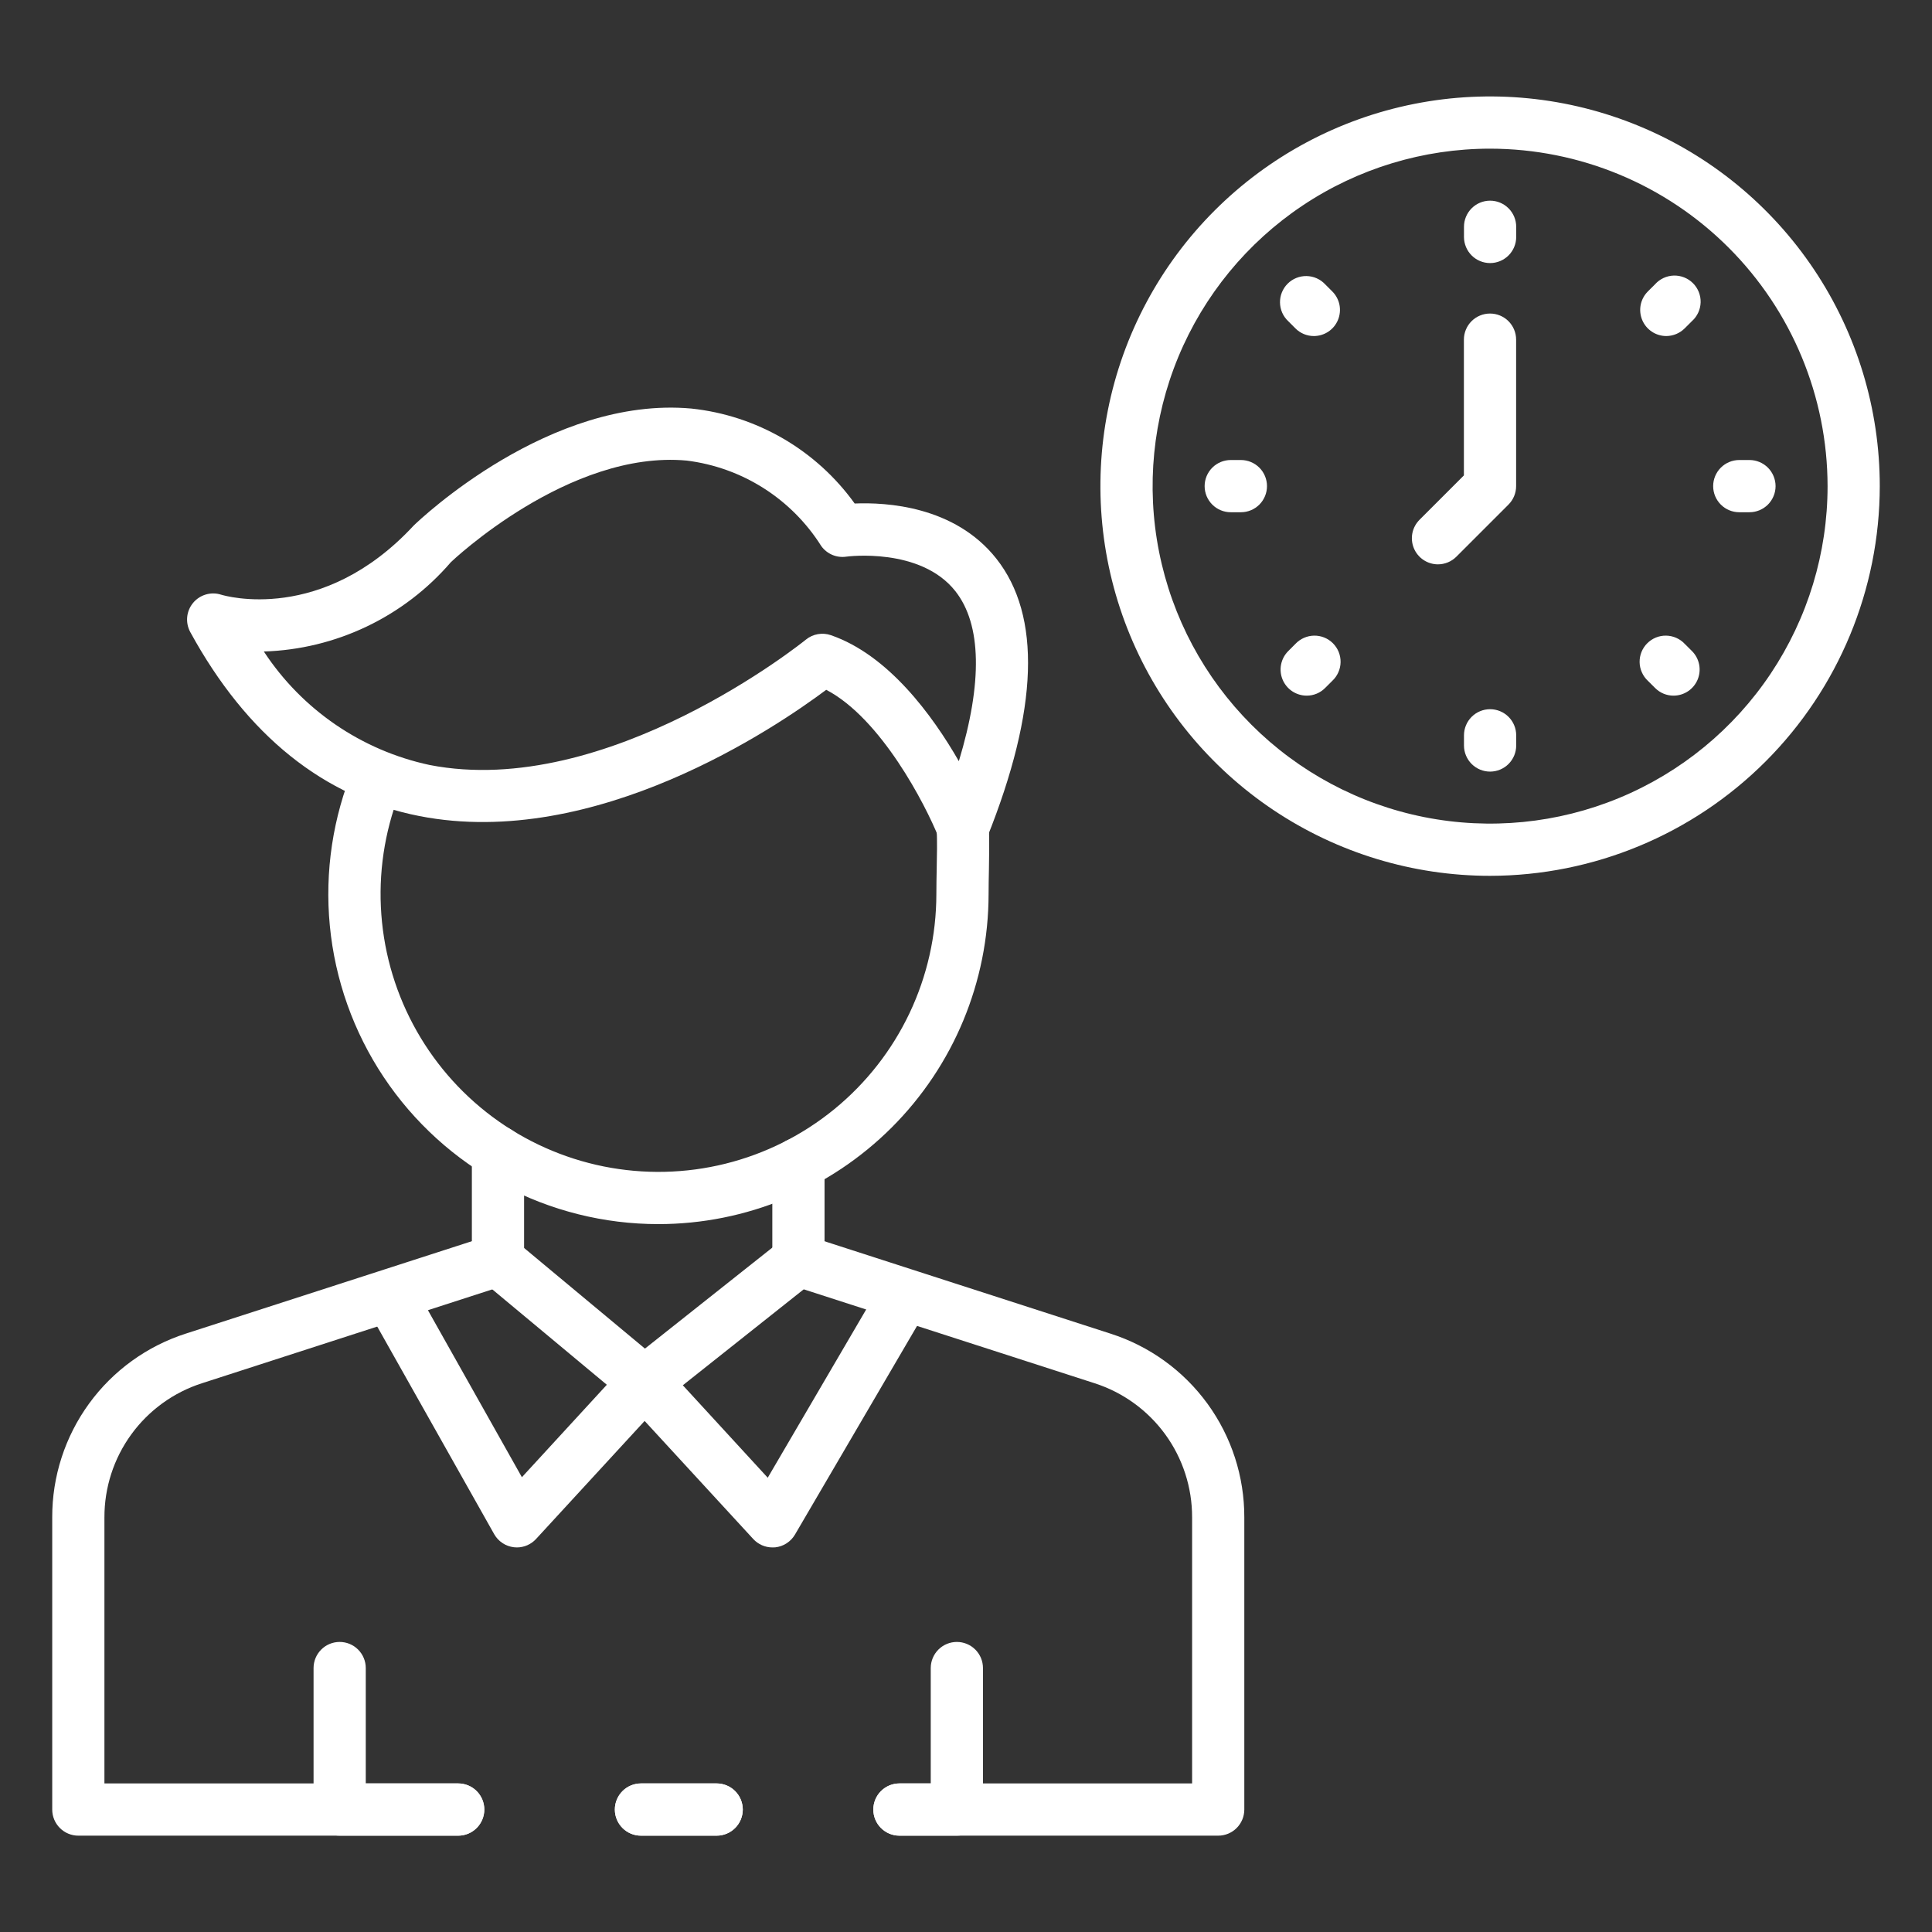
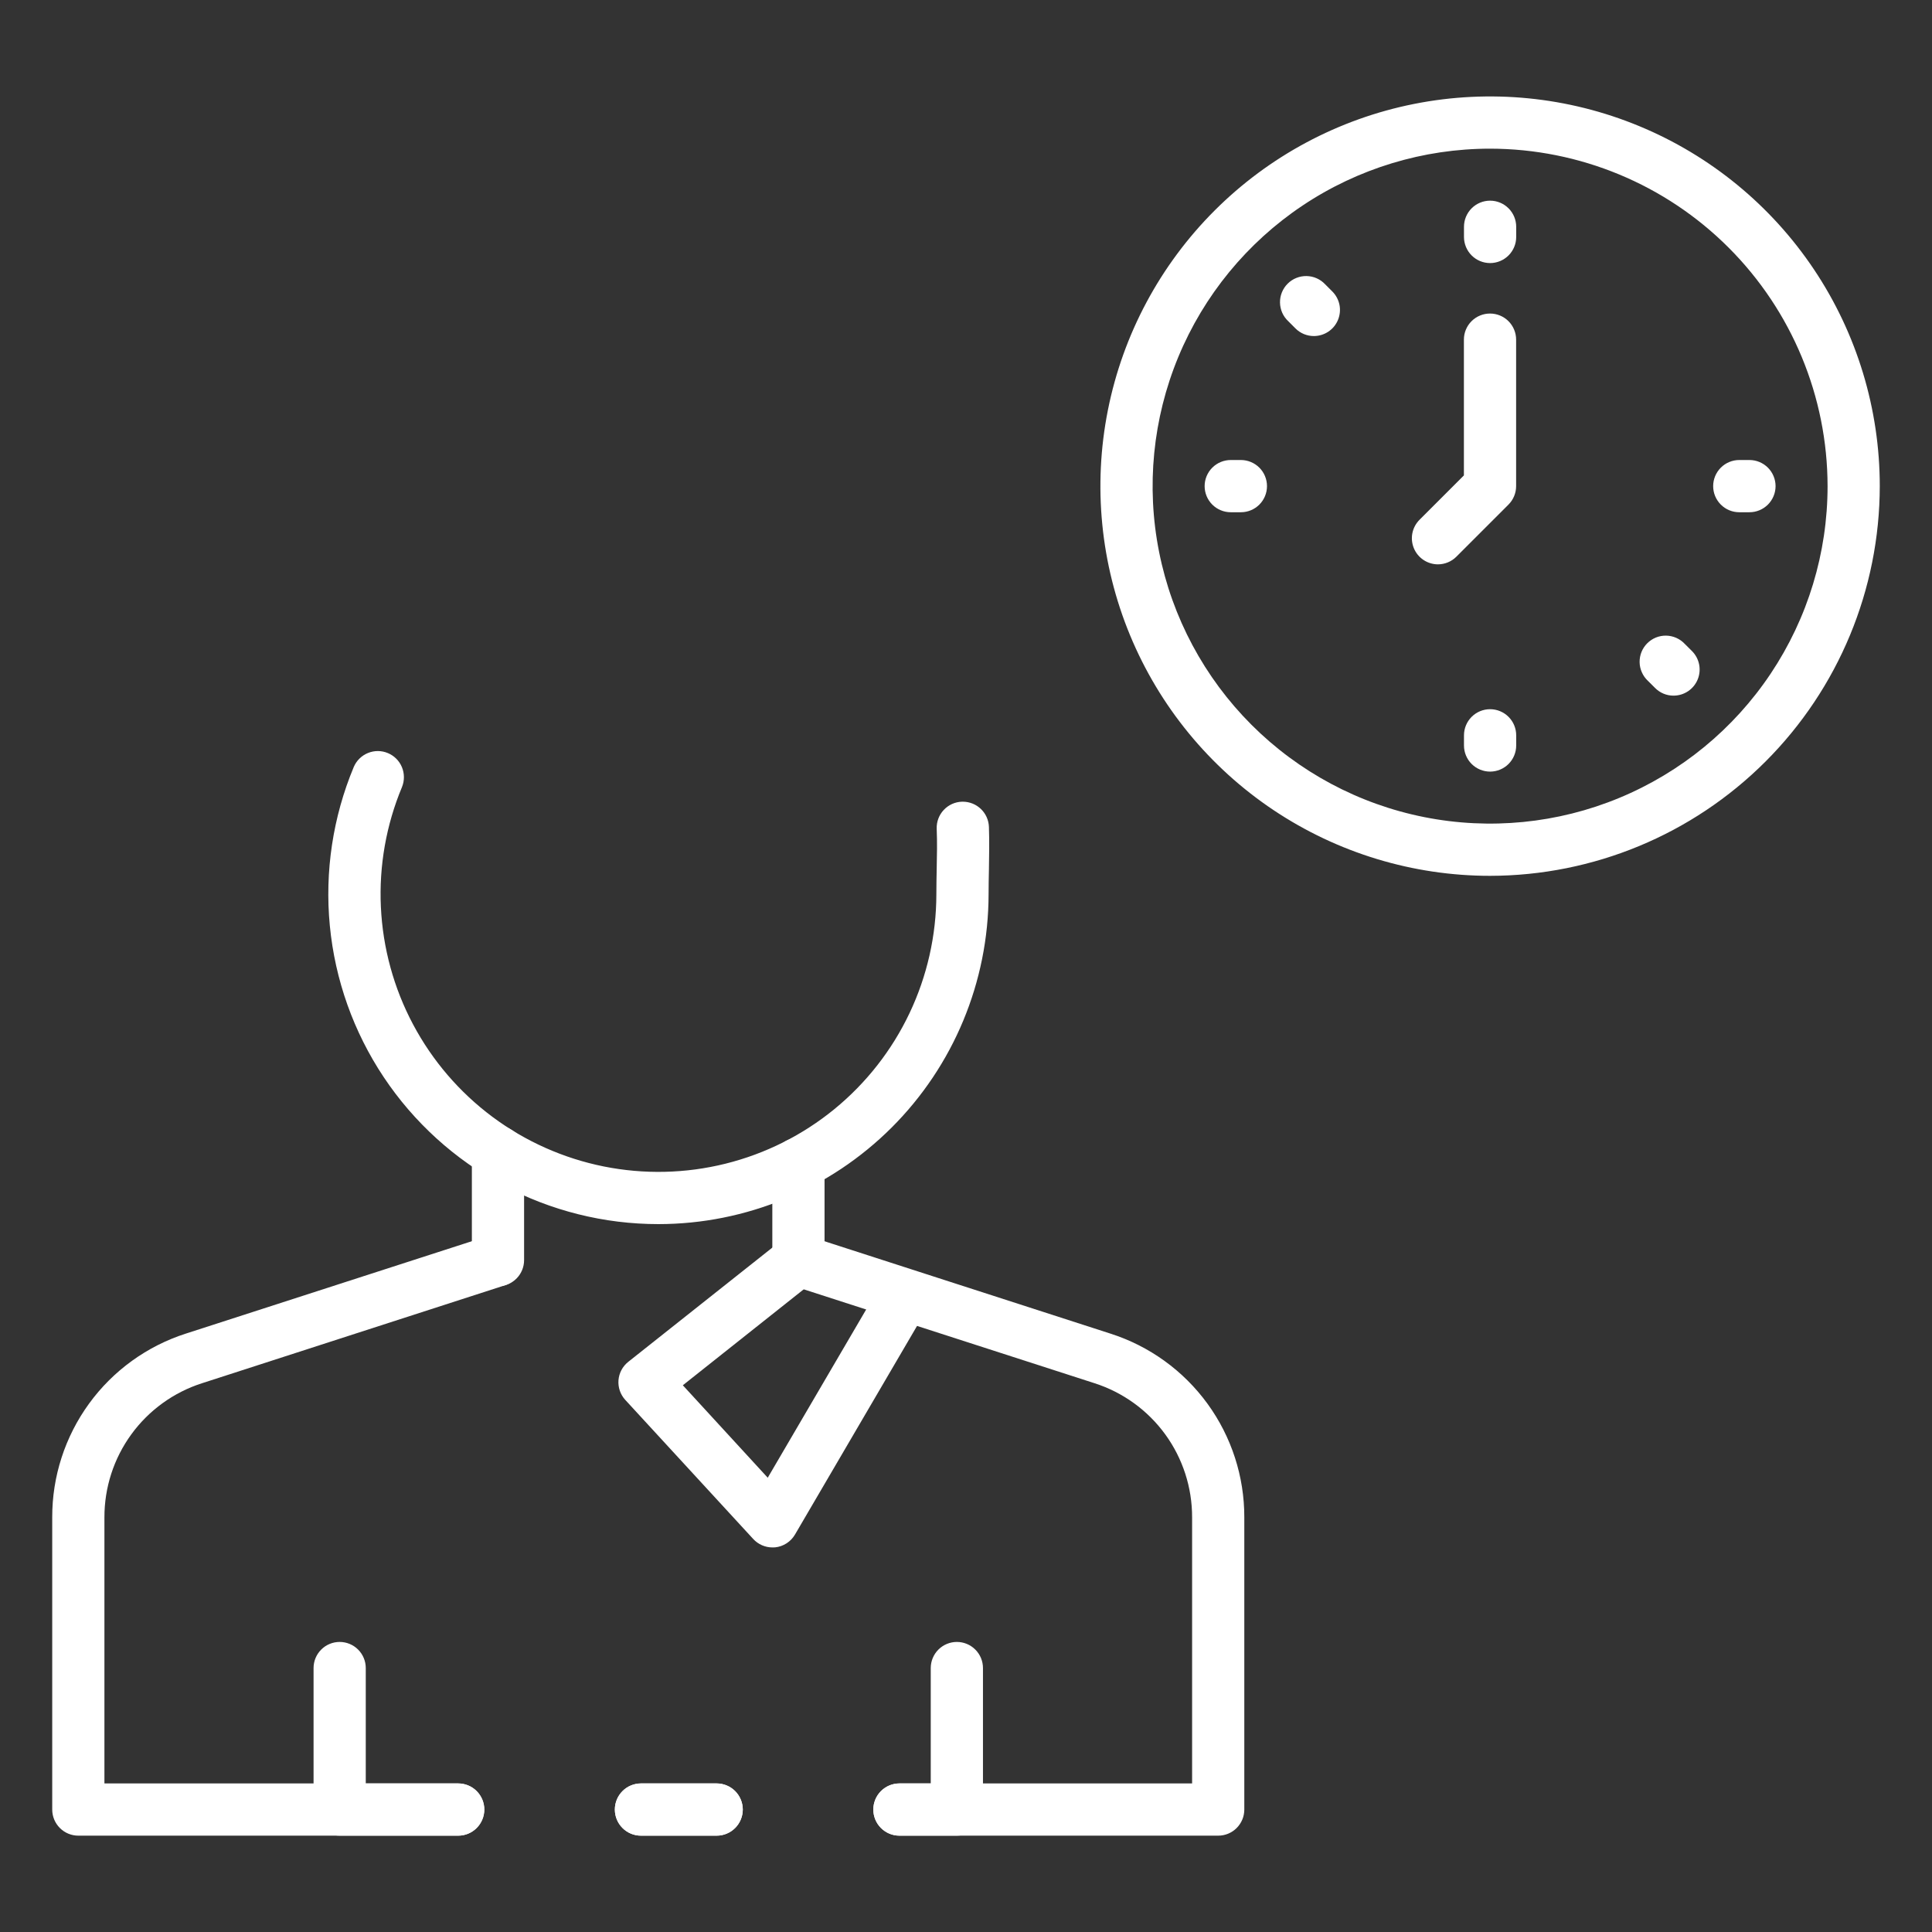
<svg xmlns="http://www.w3.org/2000/svg" width="97" height="97" viewBox="0 0 97 97" fill="none">
  <rect x="0" y="0" width="97" height="97" fill="#333333" stroke="none" />
  <path d="M33.06 61.459C30.33 61.46 27.643 60.787 25.236 59.499C22.83 58.212 20.779 56.35 19.265 54.079C17.751 51.808 16.822 49.198 16.56 46.481C16.298 43.764 16.711 41.025 17.762 38.506C17.898 38.188 18.153 37.937 18.473 37.806C18.794 37.675 19.152 37.676 19.471 37.809C19.791 37.941 20.045 38.195 20.178 38.514C20.311 38.833 20.313 39.191 20.184 39.512C19.389 41.416 19.026 43.474 19.123 45.535C19.219 47.597 19.771 49.611 20.74 51.434C21.709 53.256 23.069 54.841 24.724 56.074C26.38 57.307 28.288 58.157 30.311 58.564C32.334 58.97 34.423 58.923 36.425 58.425C38.428 57.927 40.296 56.991 41.893 55.685C43.491 54.378 44.779 52.733 45.664 50.869C46.549 49.004 47.009 46.967 47.012 44.903C47.012 44.461 47.021 44.031 47.029 43.604C47.043 42.949 47.057 42.293 47.029 41.605C47.023 41.433 47.051 41.261 47.112 41.1C47.172 40.939 47.264 40.791 47.382 40.666C47.499 40.54 47.641 40.439 47.797 40.367C47.954 40.296 48.123 40.257 48.295 40.251H48.34C48.68 40.251 49.007 40.383 49.251 40.619C49.496 40.855 49.639 41.177 49.651 41.517C49.676 42.25 49.662 42.95 49.651 43.658C49.643 44.068 49.634 44.481 49.634 44.904C49.626 49.296 47.877 53.505 44.77 56.608C41.663 59.712 37.451 61.456 33.06 61.459Z" fill="white" />
-   <path d="M48.344 42.871C48.082 42.872 47.826 42.793 47.609 42.647C47.392 42.5 47.224 42.291 47.126 42.048C46.461 40.389 44.232 36.068 41.482 34.633C39.011 36.484 29.897 42.698 21.062 40.973C16.263 40.036 12.391 36.928 9.553 31.735C9.428 31.505 9.374 31.242 9.398 30.981C9.423 30.72 9.526 30.473 9.693 30.271C9.86 30.069 10.084 29.921 10.335 29.848C10.587 29.774 10.854 29.777 11.104 29.858C11.298 29.917 16.18 31.337 20.77 26.387C21.096 26.068 27.619 19.871 34.709 20.512C36.335 20.683 37.906 21.197 39.32 22.019C40.733 22.841 41.957 23.952 42.911 25.28C44.484 25.215 47.926 25.398 50.022 28.046C52.291 30.917 52.135 35.628 49.561 42.048C49.463 42.291 49.295 42.499 49.078 42.646C48.862 42.793 48.606 42.871 48.344 42.871ZM13.247 32.71C15.162 35.63 18.151 37.676 21.566 38.407C30.496 40.153 40.361 32.196 40.46 32.115C40.633 31.973 40.839 31.878 41.06 31.839C41.28 31.8 41.507 31.818 41.718 31.891C44.602 32.887 46.812 35.907 48.141 38.217C49.337 34.27 49.283 31.347 47.964 29.678C46.21 27.46 42.528 27.941 42.491 27.948C42.253 27.983 42.01 27.953 41.788 27.859C41.567 27.765 41.375 27.612 41.234 27.417C40.496 26.245 39.507 25.252 38.338 24.509C37.169 23.767 35.849 23.294 34.474 23.124C28.576 22.584 22.7 28.165 22.64 28.222C21.472 29.581 20.033 30.682 18.416 31.454C16.799 32.227 15.039 32.655 13.247 32.71Z" fill="white" />
  <path d="M61.163 92.163H45.157C44.81 92.163 44.477 92.025 44.231 91.779C43.985 91.533 43.847 91.2 43.847 90.852C43.847 90.505 43.985 90.171 44.231 89.925C44.477 89.68 44.81 89.541 45.157 89.541H59.852V76.184C59.856 74.687 59.384 73.227 58.504 72.016C57.623 70.805 56.38 69.906 54.955 69.448L39.694 64.521C39.381 64.4 39.126 64.165 38.982 63.862C38.837 63.559 38.814 63.213 38.918 62.894C39.021 62.575 39.243 62.307 39.537 62.147C39.831 61.986 40.176 61.944 40.5 62.03L55.759 66.959C57.713 67.585 59.416 68.817 60.623 70.475C61.83 72.134 62.478 74.133 62.473 76.184V90.852C62.473 91.2 62.335 91.533 62.089 91.779C61.844 92.025 61.51 92.163 61.163 92.163Z" fill="white" />
  <path d="M23.005 92.163H3.932C3.585 92.163 3.251 92.025 3.006 91.779C2.76 91.533 2.622 91.2 2.622 90.852V76.184C2.616 74.132 3.264 72.131 4.471 70.472C5.678 68.812 7.383 67.58 9.337 66.954L24.595 62.025C24.919 61.939 25.264 61.981 25.558 62.141C25.852 62.302 26.074 62.569 26.177 62.888C26.28 63.207 26.258 63.554 26.113 63.856C25.969 64.159 25.714 64.395 25.401 64.515L10.142 69.448C8.716 69.905 7.472 70.805 6.592 72.016C5.711 73.227 5.239 74.687 5.243 76.184V89.541H23.005C23.352 89.541 23.686 89.68 23.932 89.925C24.177 90.171 24.316 90.504 24.316 90.852C24.316 91.2 24.177 91.533 23.932 91.779C23.686 92.025 23.352 92.163 23.005 92.163Z" fill="white" />
  <path d="M35.982 92.163H32.18C31.833 92.163 31.499 92.025 31.254 91.779C31.008 91.533 30.87 91.2 30.87 90.852C30.87 90.505 31.008 90.171 31.254 89.925C31.499 89.68 31.833 89.541 32.18 89.541H35.982C36.329 89.541 36.663 89.68 36.909 89.925C37.154 90.171 37.293 90.505 37.293 90.852C37.293 91.2 37.154 91.533 36.909 91.779C36.663 92.025 36.329 92.163 35.982 92.163Z" fill="white" />
  <path d="M38.782 77.692C38.6 77.692 38.421 77.654 38.255 77.581C38.089 77.508 37.94 77.402 37.817 77.268L31.394 70.286C31.272 70.153 31.179 69.997 31.12 69.826C31.061 69.656 31.038 69.475 31.052 69.296C31.067 69.116 31.117 68.942 31.202 68.783C31.287 68.624 31.404 68.484 31.545 68.372L39.278 62.241C39.412 62.127 39.568 62.041 39.736 61.988C39.904 61.935 40.081 61.917 40.256 61.934C40.431 61.951 40.601 62.003 40.756 62.087C40.91 62.172 41.047 62.286 41.156 62.424C41.265 62.562 41.346 62.721 41.393 62.89C41.44 63.06 41.452 63.237 41.428 63.412C41.405 63.587 41.347 63.755 41.257 63.906C41.167 64.058 41.048 64.189 40.906 64.294L34.283 69.55L38.546 74.192L44.26 64.426C44.345 64.275 44.46 64.142 44.597 64.036C44.734 63.93 44.892 63.852 45.059 63.806C45.227 63.761 45.402 63.75 45.574 63.773C45.746 63.796 45.912 63.853 46.062 63.941C46.212 64.028 46.343 64.145 46.448 64.284C46.552 64.423 46.628 64.581 46.671 64.749C46.713 64.918 46.722 65.093 46.697 65.265C46.671 65.436 46.612 65.602 46.522 65.75L39.913 77.047C39.809 77.224 39.665 77.374 39.493 77.485C39.321 77.597 39.124 77.666 38.92 77.688C38.874 77.692 38.828 77.693 38.782 77.692Z" fill="white" />
-   <path d="M25.954 77.692C25.904 77.692 25.854 77.689 25.803 77.683C25.598 77.659 25.402 77.588 25.23 77.474C25.057 77.36 24.914 77.207 24.812 77.027L18.468 65.765C18.378 65.615 18.319 65.448 18.294 65.274C18.27 65.101 18.28 64.924 18.325 64.755C18.37 64.585 18.448 64.427 18.555 64.288C18.662 64.15 18.796 64.034 18.949 63.948C19.102 63.862 19.27 63.807 19.444 63.788C19.618 63.768 19.794 63.783 19.962 63.833C20.13 63.882 20.287 63.965 20.422 64.076C20.558 64.187 20.67 64.324 20.752 64.479L26.203 74.166L30.467 69.525L24.165 64.276C24.024 64.168 23.906 64.034 23.819 63.88C23.731 63.726 23.676 63.556 23.656 63.38C23.636 63.204 23.652 63.026 23.703 62.856C23.753 62.687 23.838 62.529 23.951 62.393C24.065 62.257 24.204 62.145 24.362 62.065C24.52 61.984 24.692 61.937 24.869 61.925C25.045 61.912 25.223 61.936 25.39 61.994C25.557 62.053 25.711 62.144 25.841 62.264L33.203 68.394C33.34 68.507 33.452 68.647 33.533 68.805C33.614 68.963 33.662 69.136 33.675 69.313C33.687 69.49 33.663 69.668 33.604 69.836C33.546 70.003 33.454 70.157 33.334 70.288L26.911 77.271C26.789 77.403 26.641 77.508 26.476 77.581C26.312 77.653 26.134 77.691 25.954 77.692Z" fill="white" />
  <path d="M48.041 92.163H45.157C44.81 92.163 44.476 92.025 44.231 91.779C43.985 91.533 43.847 91.2 43.847 90.852C43.847 90.504 43.985 90.171 44.231 89.925C44.476 89.679 44.81 89.541 45.157 89.541H46.73V83.748C46.73 83.4 46.869 83.067 47.114 82.821C47.36 82.575 47.694 82.437 48.041 82.437C48.389 82.437 48.722 82.575 48.968 82.821C49.214 83.067 49.352 83.4 49.352 83.748V90.852C49.352 91.2 49.214 91.533 48.968 91.779C48.722 92.025 48.389 92.163 48.041 92.163Z" fill="white" />
  <path d="M23.005 92.163H17.053C16.706 92.163 16.372 92.025 16.127 91.779C15.881 91.533 15.743 91.2 15.743 90.852V83.748C15.743 83.4 15.881 83.067 16.127 82.821C16.372 82.575 16.706 82.437 17.053 82.437C17.401 82.437 17.735 82.575 17.98 82.821C18.226 83.067 18.364 83.4 18.364 83.748V89.541H23.005C23.352 89.541 23.686 89.679 23.931 89.925C24.177 90.171 24.315 90.504 24.315 90.852C24.315 91.2 24.177 91.533 23.931 91.779C23.686 92.025 23.352 92.163 23.005 92.163Z" fill="white" />
  <path d="M35.982 92.163H32.18C31.833 92.163 31.499 92.025 31.254 91.779C31.008 91.533 30.87 91.2 30.87 90.852C30.87 90.505 31.008 90.171 31.254 89.925C31.499 89.68 31.833 89.541 32.18 89.541H35.982C36.329 89.541 36.663 89.68 36.909 89.925C37.154 90.171 37.293 90.505 37.293 90.852C37.293 91.2 37.154 91.533 36.909 91.779C36.663 92.025 36.329 92.163 35.982 92.163Z" fill="white" />
  <path d="M40.087 64.579C39.739 64.579 39.406 64.44 39.16 64.195C38.914 63.949 38.776 63.615 38.776 63.268V58.433C38.776 58.086 38.914 57.752 39.16 57.507C39.406 57.261 39.739 57.123 40.087 57.123C40.435 57.123 40.768 57.261 41.014 57.507C41.26 57.752 41.398 58.086 41.398 58.433V63.268C41.398 63.615 41.26 63.949 41.014 64.195C40.768 64.44 40.435 64.579 40.087 64.579Z" fill="white" />
  <path d="M25.002 64.578C24.655 64.578 24.321 64.44 24.075 64.194C23.829 63.949 23.691 63.615 23.691 63.267V57.846C23.691 57.498 23.829 57.165 24.075 56.919C24.321 56.673 24.655 56.535 25.002 56.535C25.35 56.535 25.683 56.673 25.929 56.919C26.175 57.165 26.313 57.498 26.313 57.846V63.267C26.313 63.615 26.175 63.949 25.929 64.194C25.683 64.44 25.35 64.578 25.002 64.578Z" fill="white" />
  <path d="M74.813 43.973C70.944 43.973 67.161 42.825 63.943 40.675C60.726 38.526 58.218 35.47 56.737 31.895C55.257 28.32 54.869 24.386 55.624 20.59C56.379 16.795 58.242 13.309 60.979 10.573C63.715 7.837 67.201 5.973 70.996 5.218C74.791 4.463 78.725 4.851 82.3 6.332C85.876 7.812 88.931 10.32 91.081 13.538C93.231 16.755 94.378 20.538 94.378 24.407C94.372 29.595 92.309 34.567 88.641 38.235C84.973 41.903 80 43.966 74.813 43.973ZM74.813 7.464C71.462 7.464 68.186 8.458 65.4 10.319C62.614 12.181 60.442 14.827 59.159 17.923C57.877 21.02 57.541 24.426 58.195 27.713C58.849 31 60.463 34.019 62.832 36.388C65.202 38.758 68.221 40.372 71.508 41.025C74.794 41.679 78.201 41.344 81.297 40.061C84.393 38.779 87.04 36.607 88.901 33.821C90.763 31.034 91.757 27.759 91.757 24.407C91.751 19.915 89.965 15.609 86.788 12.432C83.612 9.256 79.305 7.469 74.813 7.464Z" fill="white" />
  <path d="M74.813 13.208C74.466 13.208 74.132 13.07 73.886 12.824C73.641 12.578 73.502 12.245 73.502 11.897V11.386C73.502 11.038 73.641 10.705 73.886 10.459C74.132 10.213 74.466 10.075 74.813 10.075C75.161 10.075 75.494 10.213 75.74 10.459C75.986 10.705 76.124 11.038 76.124 11.386V11.897C76.124 12.245 75.986 12.578 75.74 12.824C75.494 13.07 75.161 13.208 74.813 13.208Z" fill="white" />
  <path d="M65.967 16.872C65.795 16.872 65.624 16.838 65.466 16.773C65.307 16.707 65.163 16.611 65.041 16.489L64.68 16.127C64.551 16.007 64.448 15.862 64.377 15.702C64.306 15.541 64.268 15.368 64.265 15.192C64.262 15.017 64.294 14.842 64.36 14.68C64.426 14.517 64.523 14.369 64.648 14.244C64.772 14.12 64.919 14.022 65.082 13.956C65.245 13.89 65.419 13.857 65.595 13.86C65.77 13.862 65.944 13.9 66.105 13.971C66.265 14.042 66.41 14.144 66.53 14.272L66.892 14.634C67.075 14.817 67.2 15.051 67.251 15.305C67.301 15.559 67.275 15.822 67.176 16.062C67.077 16.301 66.91 16.506 66.694 16.65C66.479 16.794 66.226 16.871 65.967 16.872Z" fill="white" />
  <path d="M62.302 25.718H61.792C61.444 25.718 61.111 25.58 60.865 25.334C60.619 25.088 60.481 24.755 60.481 24.407C60.481 24.06 60.619 23.726 60.865 23.48C61.111 23.235 61.444 23.096 61.792 23.096H62.302C62.649 23.096 62.983 23.235 63.229 23.48C63.474 23.726 63.612 24.06 63.612 24.407C63.612 24.755 63.474 25.088 63.229 25.334C62.983 25.58 62.649 25.718 62.302 25.718Z" fill="white" />
-   <path d="M65.605 34.926C65.346 34.926 65.092 34.849 64.876 34.705C64.661 34.561 64.493 34.356 64.394 34.117C64.295 33.877 64.269 33.613 64.32 33.359C64.371 33.104 64.496 32.871 64.68 32.688L65.041 32.326C65.162 32.198 65.306 32.096 65.467 32.025C65.628 31.954 65.801 31.916 65.977 31.913C66.152 31.911 66.327 31.943 66.49 32.009C66.652 32.075 66.8 32.174 66.924 32.298C67.048 32.422 67.146 32.57 67.212 32.733C67.277 32.896 67.31 33.071 67.307 33.246C67.304 33.422 67.266 33.595 67.194 33.755C67.123 33.916 67.02 34.061 66.892 34.181L66.53 34.542C66.409 34.664 66.265 34.761 66.106 34.827C65.947 34.893 65.777 34.927 65.605 34.926Z" fill="white" />
  <path d="M74.813 38.74C74.466 38.74 74.132 38.602 73.886 38.356C73.641 38.11 73.502 37.777 73.502 37.429V36.918C73.502 36.57 73.641 36.237 73.886 35.991C74.132 35.745 74.466 35.607 74.813 35.607C75.161 35.607 75.494 35.745 75.74 35.991C75.986 36.237 76.124 36.57 76.124 36.918V37.429C76.124 37.777 75.986 38.11 75.74 38.356C75.494 38.602 75.161 38.74 74.813 38.74Z" fill="white" />
  <path d="M84.023 34.926C83.851 34.927 83.681 34.893 83.522 34.827C83.363 34.761 83.219 34.664 83.098 34.542L82.735 34.181C82.606 34.061 82.504 33.916 82.433 33.755C82.361 33.595 82.323 33.422 82.32 33.246C82.317 33.071 82.349 32.896 82.415 32.733C82.481 32.57 82.579 32.422 82.703 32.298C82.827 32.174 82.975 32.075 83.137 32.009C83.3 31.943 83.474 31.911 83.65 31.913C83.826 31.916 83.999 31.954 84.16 32.025C84.32 32.096 84.465 32.198 84.585 32.326L84.949 32.688C85.132 32.871 85.257 33.104 85.308 33.359C85.359 33.613 85.333 33.877 85.234 34.117C85.135 34.356 84.967 34.561 84.752 34.705C84.536 34.849 84.283 34.926 84.023 34.926Z" fill="white" />
  <path d="M87.835 25.718H87.323C86.976 25.718 86.642 25.58 86.397 25.334C86.151 25.088 86.013 24.755 86.013 24.407C86.013 24.06 86.151 23.726 86.397 23.48C86.642 23.235 86.976 23.096 87.323 23.096H87.835C88.182 23.096 88.516 23.235 88.762 23.48C89.007 23.726 89.146 24.06 89.146 24.407C89.146 24.755 89.007 25.088 88.762 25.334C88.516 25.58 88.182 25.718 87.835 25.718Z" fill="white" />
-   <path d="M83.658 16.872C83.399 16.871 83.146 16.794 82.931 16.65C82.715 16.506 82.548 16.301 82.449 16.062C82.35 15.822 82.324 15.559 82.374 15.305C82.425 15.051 82.55 14.817 82.733 14.634L83.096 14.272C83.215 14.139 83.36 14.032 83.521 13.957C83.683 13.882 83.858 13.841 84.037 13.835C84.215 13.831 84.392 13.862 84.558 13.928C84.724 13.994 84.874 14.093 85 14.219C85.126 14.345 85.225 14.495 85.291 14.661C85.357 14.827 85.389 15.004 85.384 15.182C85.379 15.361 85.337 15.536 85.262 15.698C85.187 15.86 85.08 16.004 84.947 16.123L84.584 16.485C84.339 16.731 84.006 16.87 83.658 16.872Z" fill="white" />
  <path d="M72.197 28.334C71.938 28.334 71.684 28.257 71.469 28.113C71.253 27.969 71.085 27.765 70.986 27.525C70.887 27.286 70.861 27.022 70.911 26.768C70.962 26.514 71.087 26.28 71.27 26.097L73.498 23.869V17.052C73.498 16.705 73.636 16.371 73.882 16.125C74.128 15.88 74.462 15.742 74.809 15.742C75.157 15.742 75.49 15.88 75.736 16.125C75.982 16.371 76.12 16.705 76.12 17.052V24.407C76.12 24.755 75.982 25.088 75.736 25.334L73.114 27.956C72.87 28.197 72.54 28.333 72.197 28.334Z" fill="white" />
</svg>